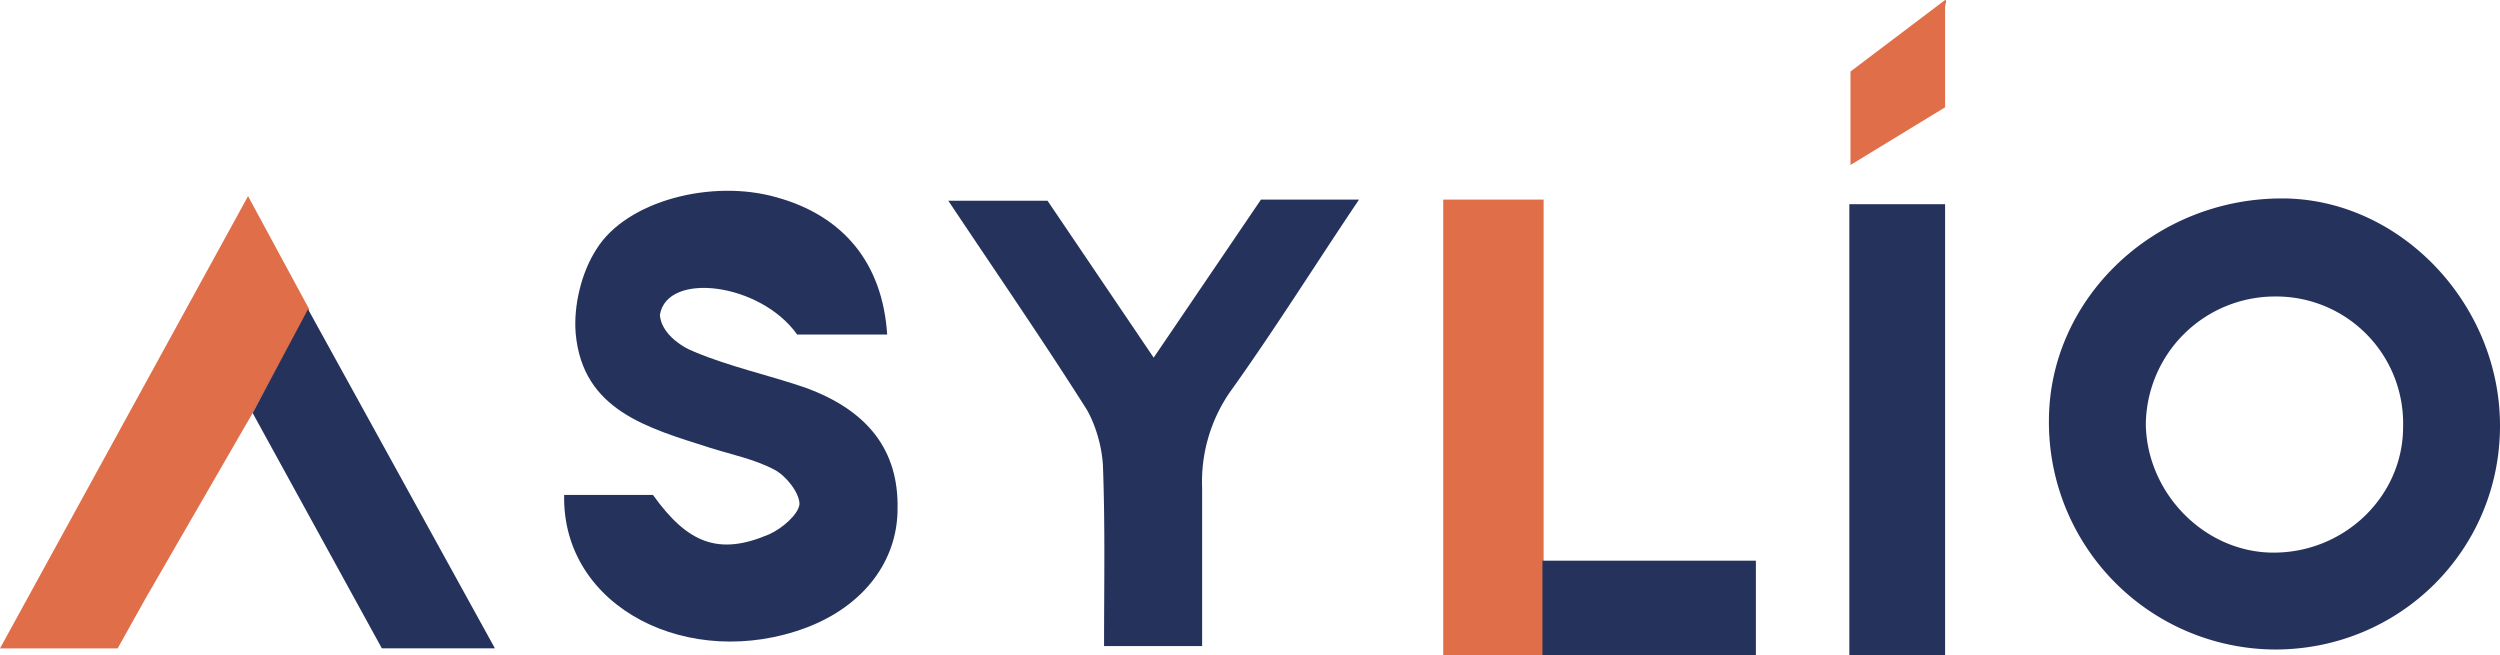
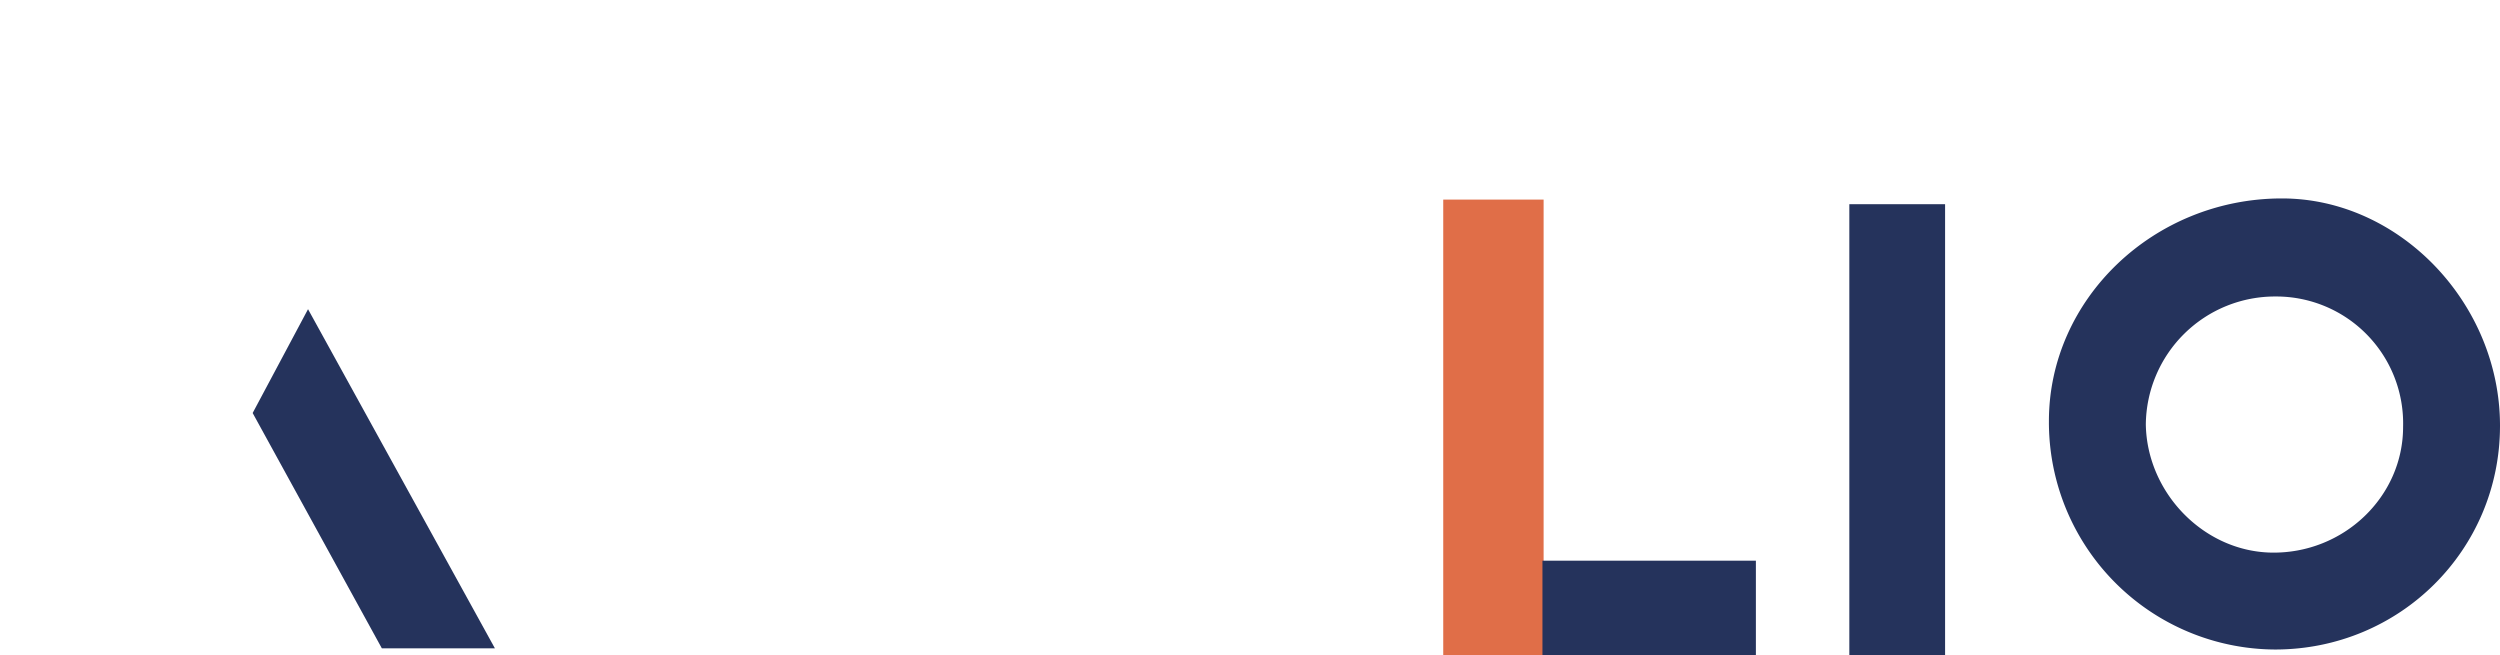
<svg xmlns="http://www.w3.org/2000/svg" version="1.1" viewBox="115.7 211.2 216.7 56.8">
  <style>.st0{fill:#e06e48}.st1{fill:#25335c}</style>
  <path d="M240.8 268v-39.5h8.7V268h-8.7z" class="st0" />
  <path d="M276 268v-39.1h8.3V268H276z" class="st1" />
  <path d="M249.4 268v-8.2h18.5v8.2h-18.5z" class="st1" />
-   <path d="M284.3 211.8v8.7l-8.2 5v-8.1l8.2-6.2c.2 0 0 .4 0 .6z" class="st0" />
  <path d="M332.4 248.1c0 10.8-8.7 19.4-19.5 19.4a19.7 19.7 0 0 1-19.6-19.8c0-10.6 9.1-19.3 20.2-19.3 10.2 0 18.9 9.1 18.9 19.7zm-8.4.1a11 11 0 0 0-11-11.3 11.2 11.2 0 0 0-11.3 11.1c.1 5.9 5 11 10.9 11.1 6.2.1 11.4-4.8 11.4-10.9z" class="st1" />
-   <path d="M192.6 240.2h-7.8c-3.2-4.5-11.3-5.5-11.9-1.7.1 1.5 1.7 2.7 3 3.2 3.1 1.3 6.4 2 9.6 3.1 5.5 2 8.1 5.5 8 10.5 0 4.5-2.9 8.4-7.9 10.3-10.1 3.8-21.2-1.7-21-11.5h7.7c3 4.2 5.7 5.3 10.1 3.4 1.1-.5 2.5-1.7 2.6-2.6 0-1-1.2-2.5-2.2-3-1.7-.9-3.7-1.3-5.6-1.9-5.3-1.7-11-3.2-11.6-9.9-.2-2.4.5-5.3 1.8-7.3 2.6-4.2 10-6.1 15.6-4.5 5.8 1.6 9.2 5.7 9.6 11.9z" class="st1" />
-   <path d="m215.7 242.2 9.3-13.7h8.5c-3.9 5.8-7.4 11.4-11.2 16.7a13.7 13.7 0 0 0-2.4 8.3v13.7h-8.5c0-5.3.1-10.5-.1-15.7-.1-1.6-.6-3.4-1.4-4.8-3.8-6-7.8-11.8-12-18.1h8.6l9.2 13.6z" class="st1" />
-   <path d="m137.6 247-9.3 16.1-2.4 4.3h-10.2l21.5-39.2 5.3 9.8-4.9 9z" class="st0" />
  <path d="m137.6 247 4.8-9 16.2 29.4h-9.8L137.6 247z" class="st1" />
</svg>